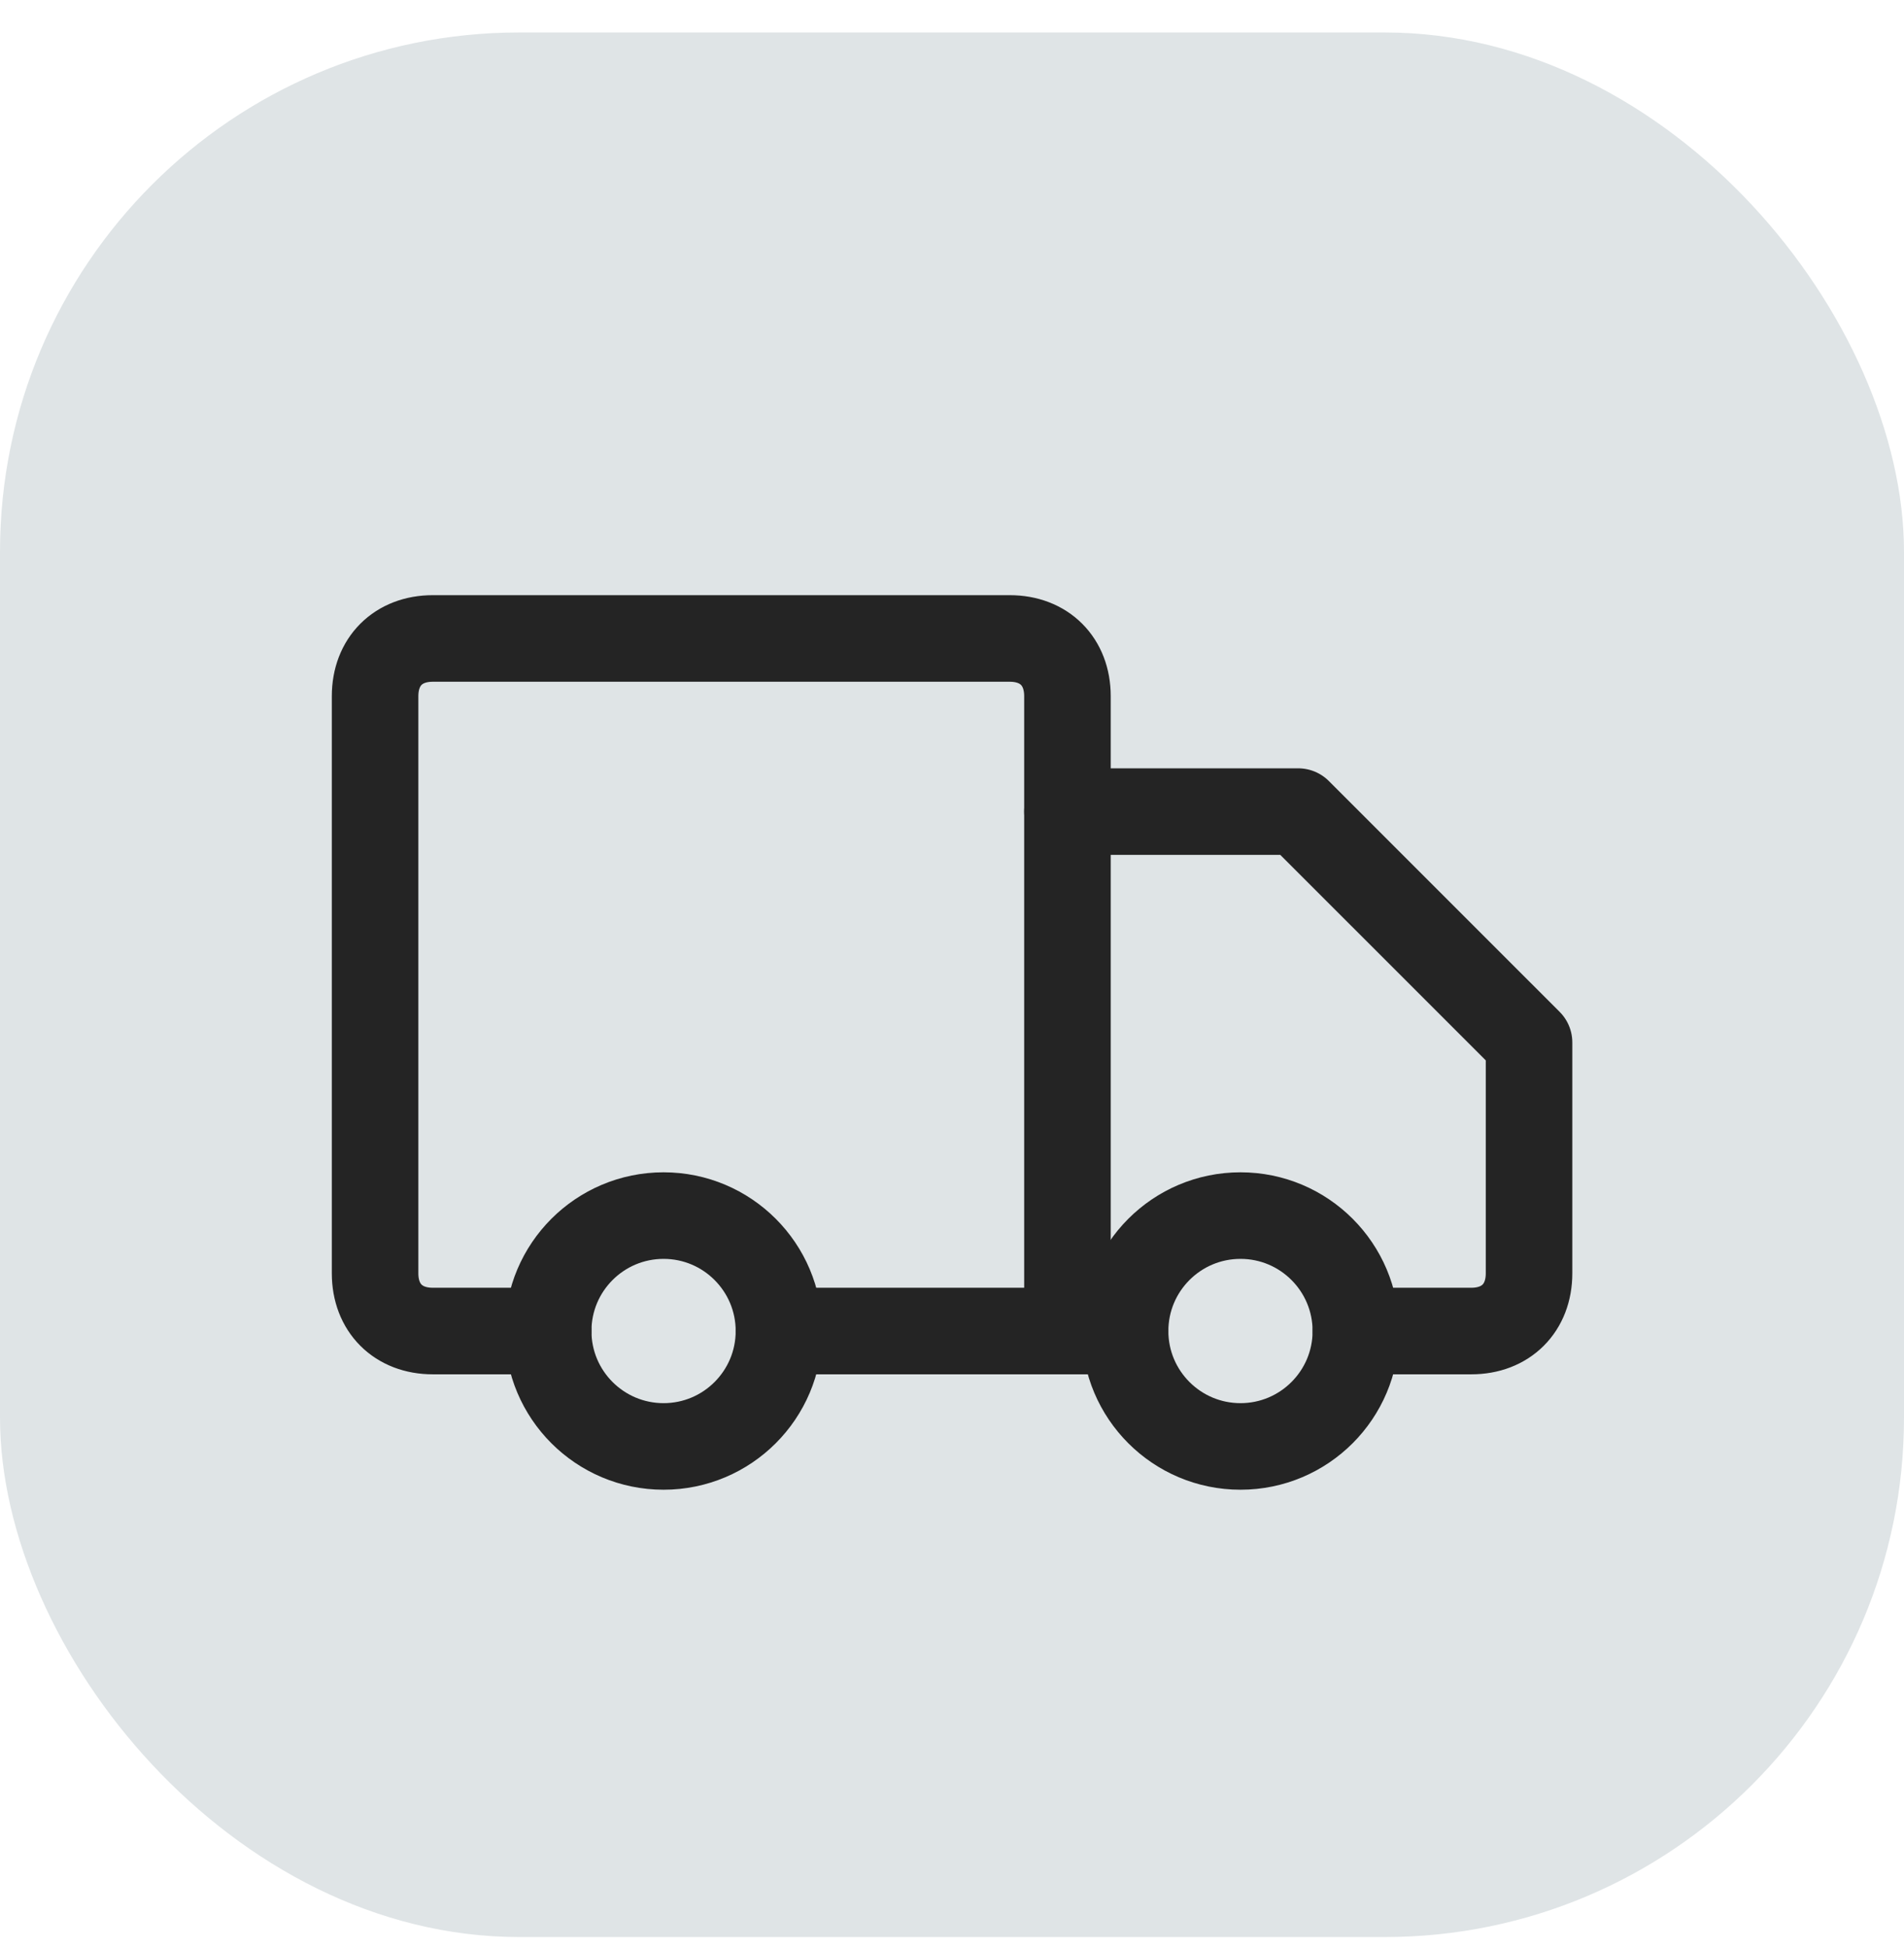
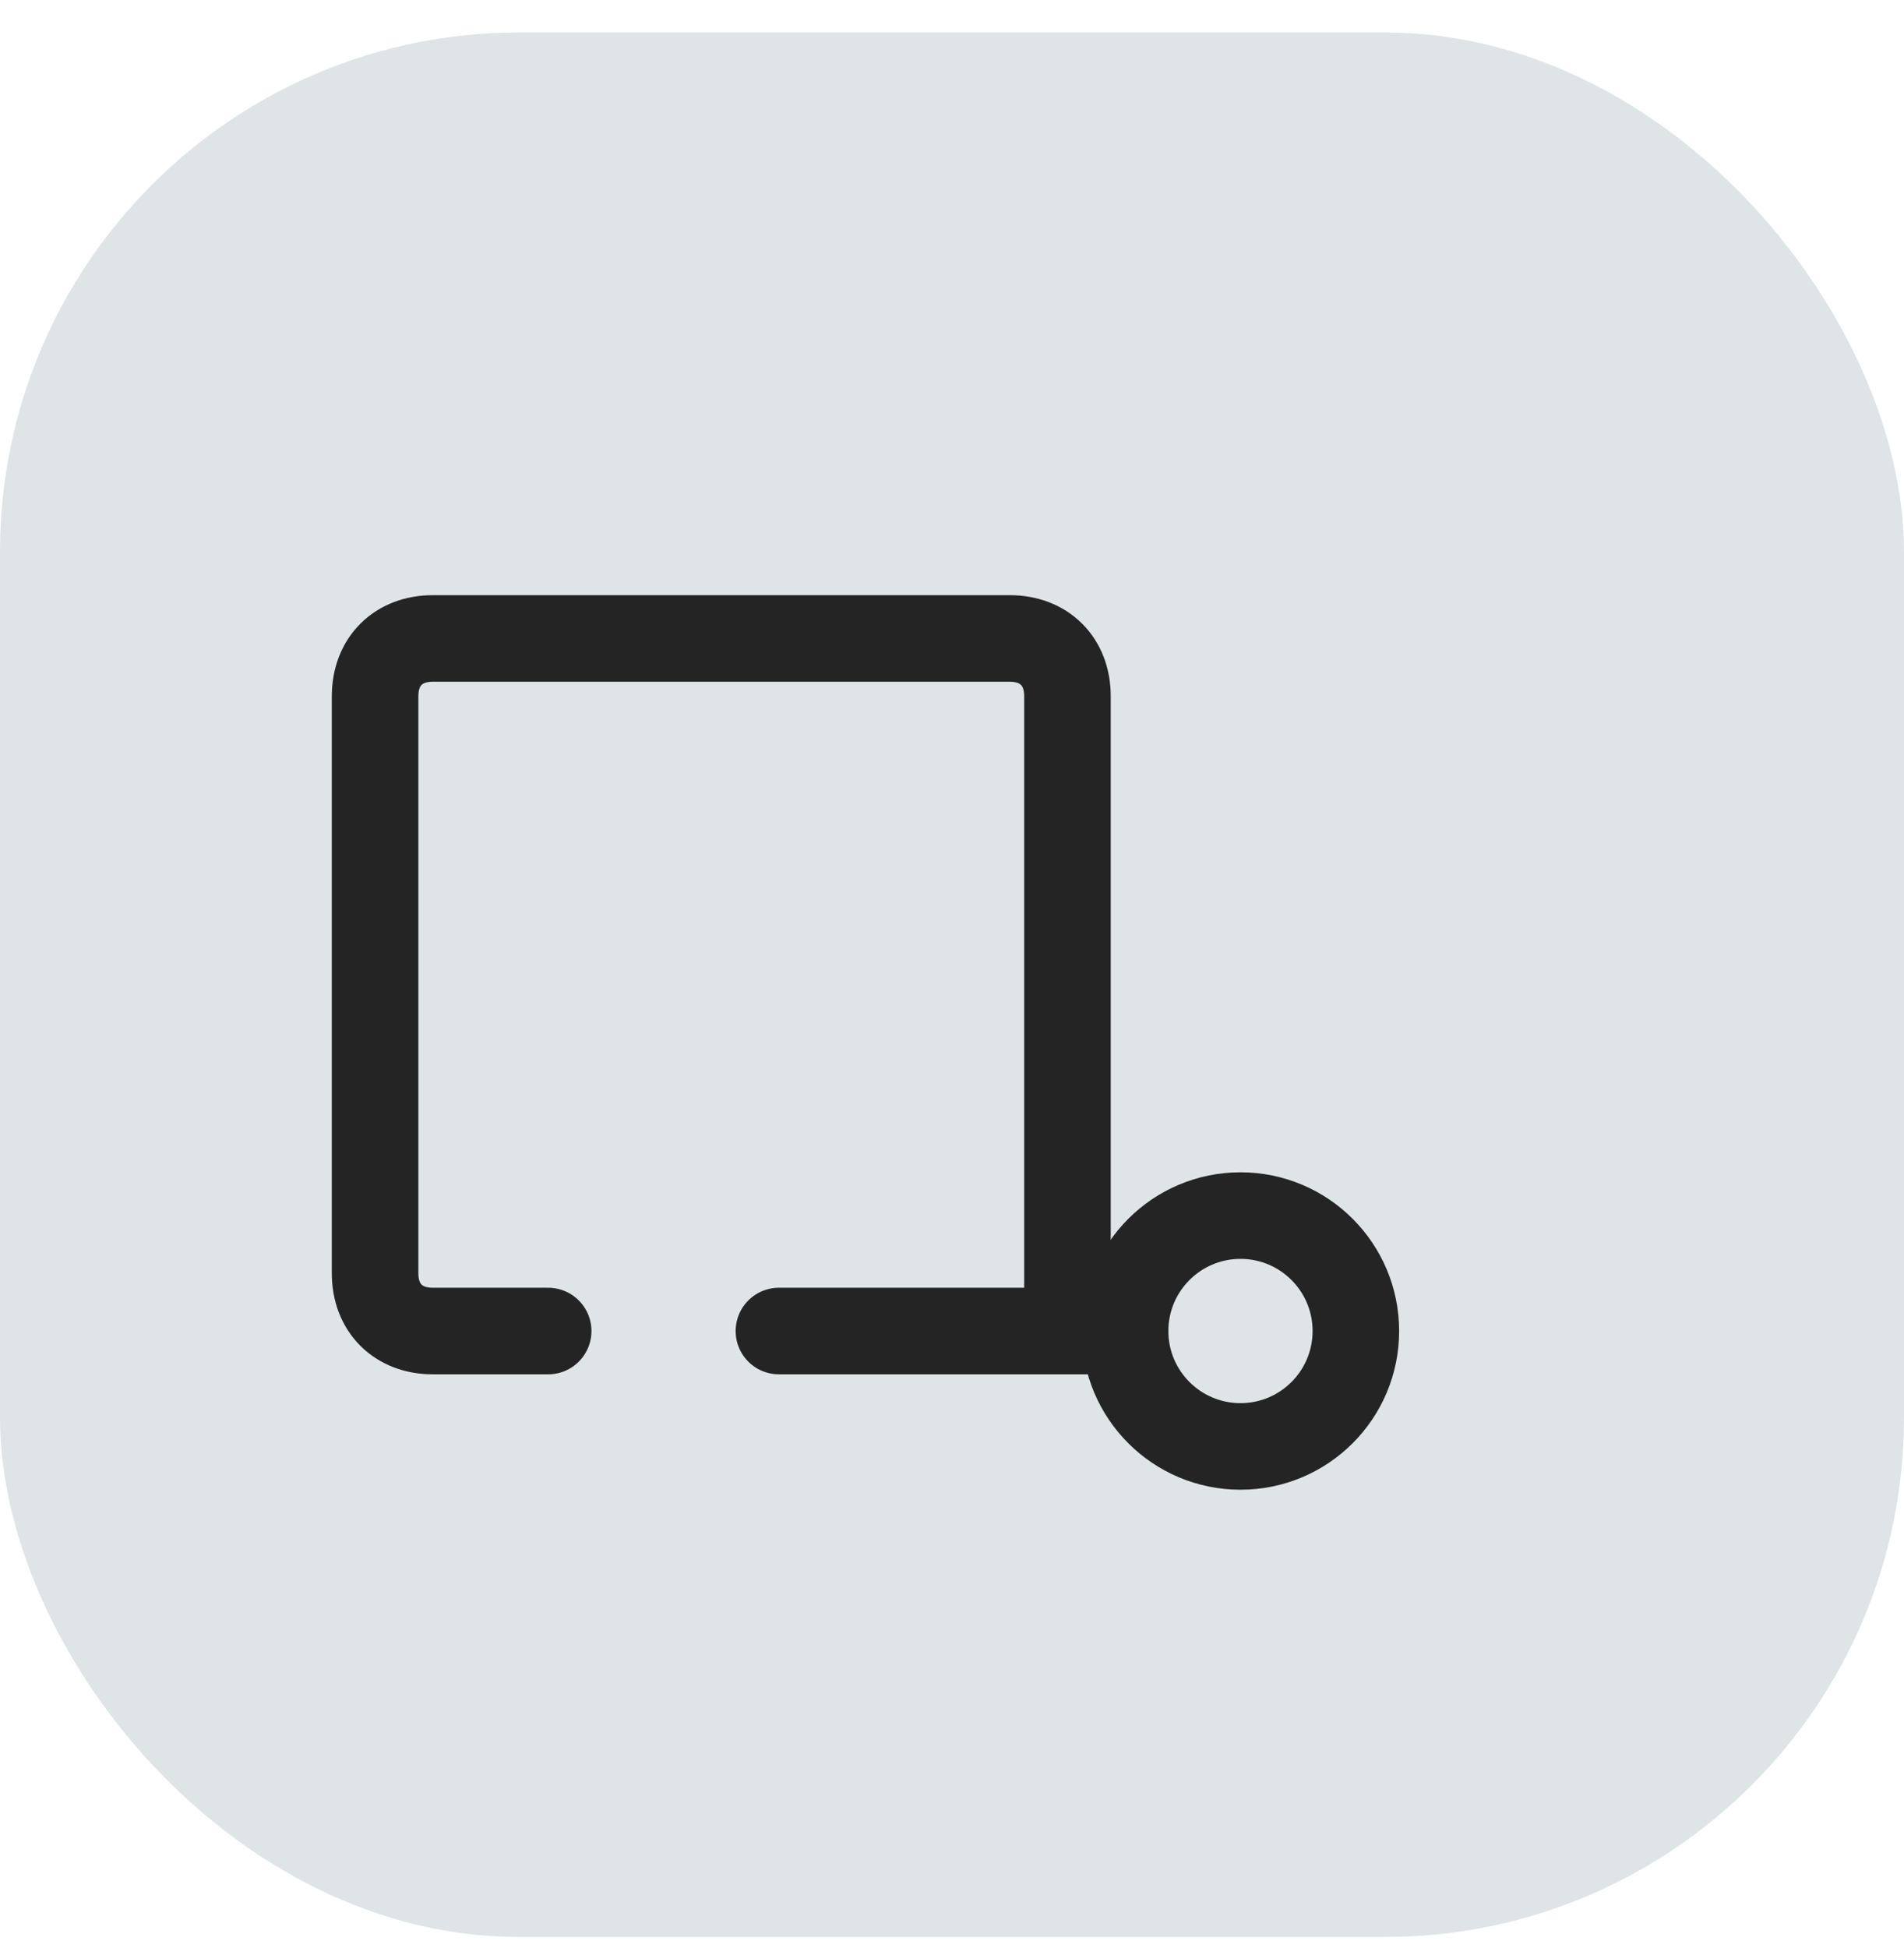
<svg xmlns="http://www.w3.org/2000/svg" width="44" height="45" viewBox="0 0 44 45" fill="none">
  <rect y="0.75" width="44" height="44" rx="12" fill="#DFE4E6" />
  <path d="M12.668 30.75H10.001C9.201 30.75 8.668 30.217 8.668 29.417V16.083C8.668 15.283 9.201 14.75 10.001 14.75H23.335C24.135 14.75 24.668 15.283 24.668 16.083V30.75" stroke="#242424" stroke-width="2" stroke-linecap="round" stroke-linejoin="round" />
-   <path d="M24.668 18.75H30.001L35.335 24.083V29.417C35.335 30.217 34.801 30.75 34.001 30.75H31.335" stroke="#242424" stroke-width="2" stroke-linecap="round" stroke-linejoin="round" />
-   <path d="M15.335 33.416C16.807 33.416 18.001 32.222 18.001 30.75C18.001 29.277 16.807 28.083 15.335 28.083C13.862 28.083 12.668 29.277 12.668 30.75C12.668 32.222 13.862 33.416 15.335 33.416Z" stroke="#242424" stroke-width="2" stroke-linecap="round" stroke-linejoin="round" />
  <path d="M26 30.75H18" stroke="#242424" stroke-width="2" stroke-linecap="round" stroke-linejoin="round" />
  <path d="M28.667 33.416C30.139 33.416 31.333 32.222 31.333 30.75C31.333 29.277 30.139 28.083 28.667 28.083C27.194 28.083 26 29.277 26 30.75C26 32.222 27.194 33.416 28.667 33.416Z" stroke="#242424" stroke-width="2" stroke-linecap="round" stroke-linejoin="round" />
</svg>